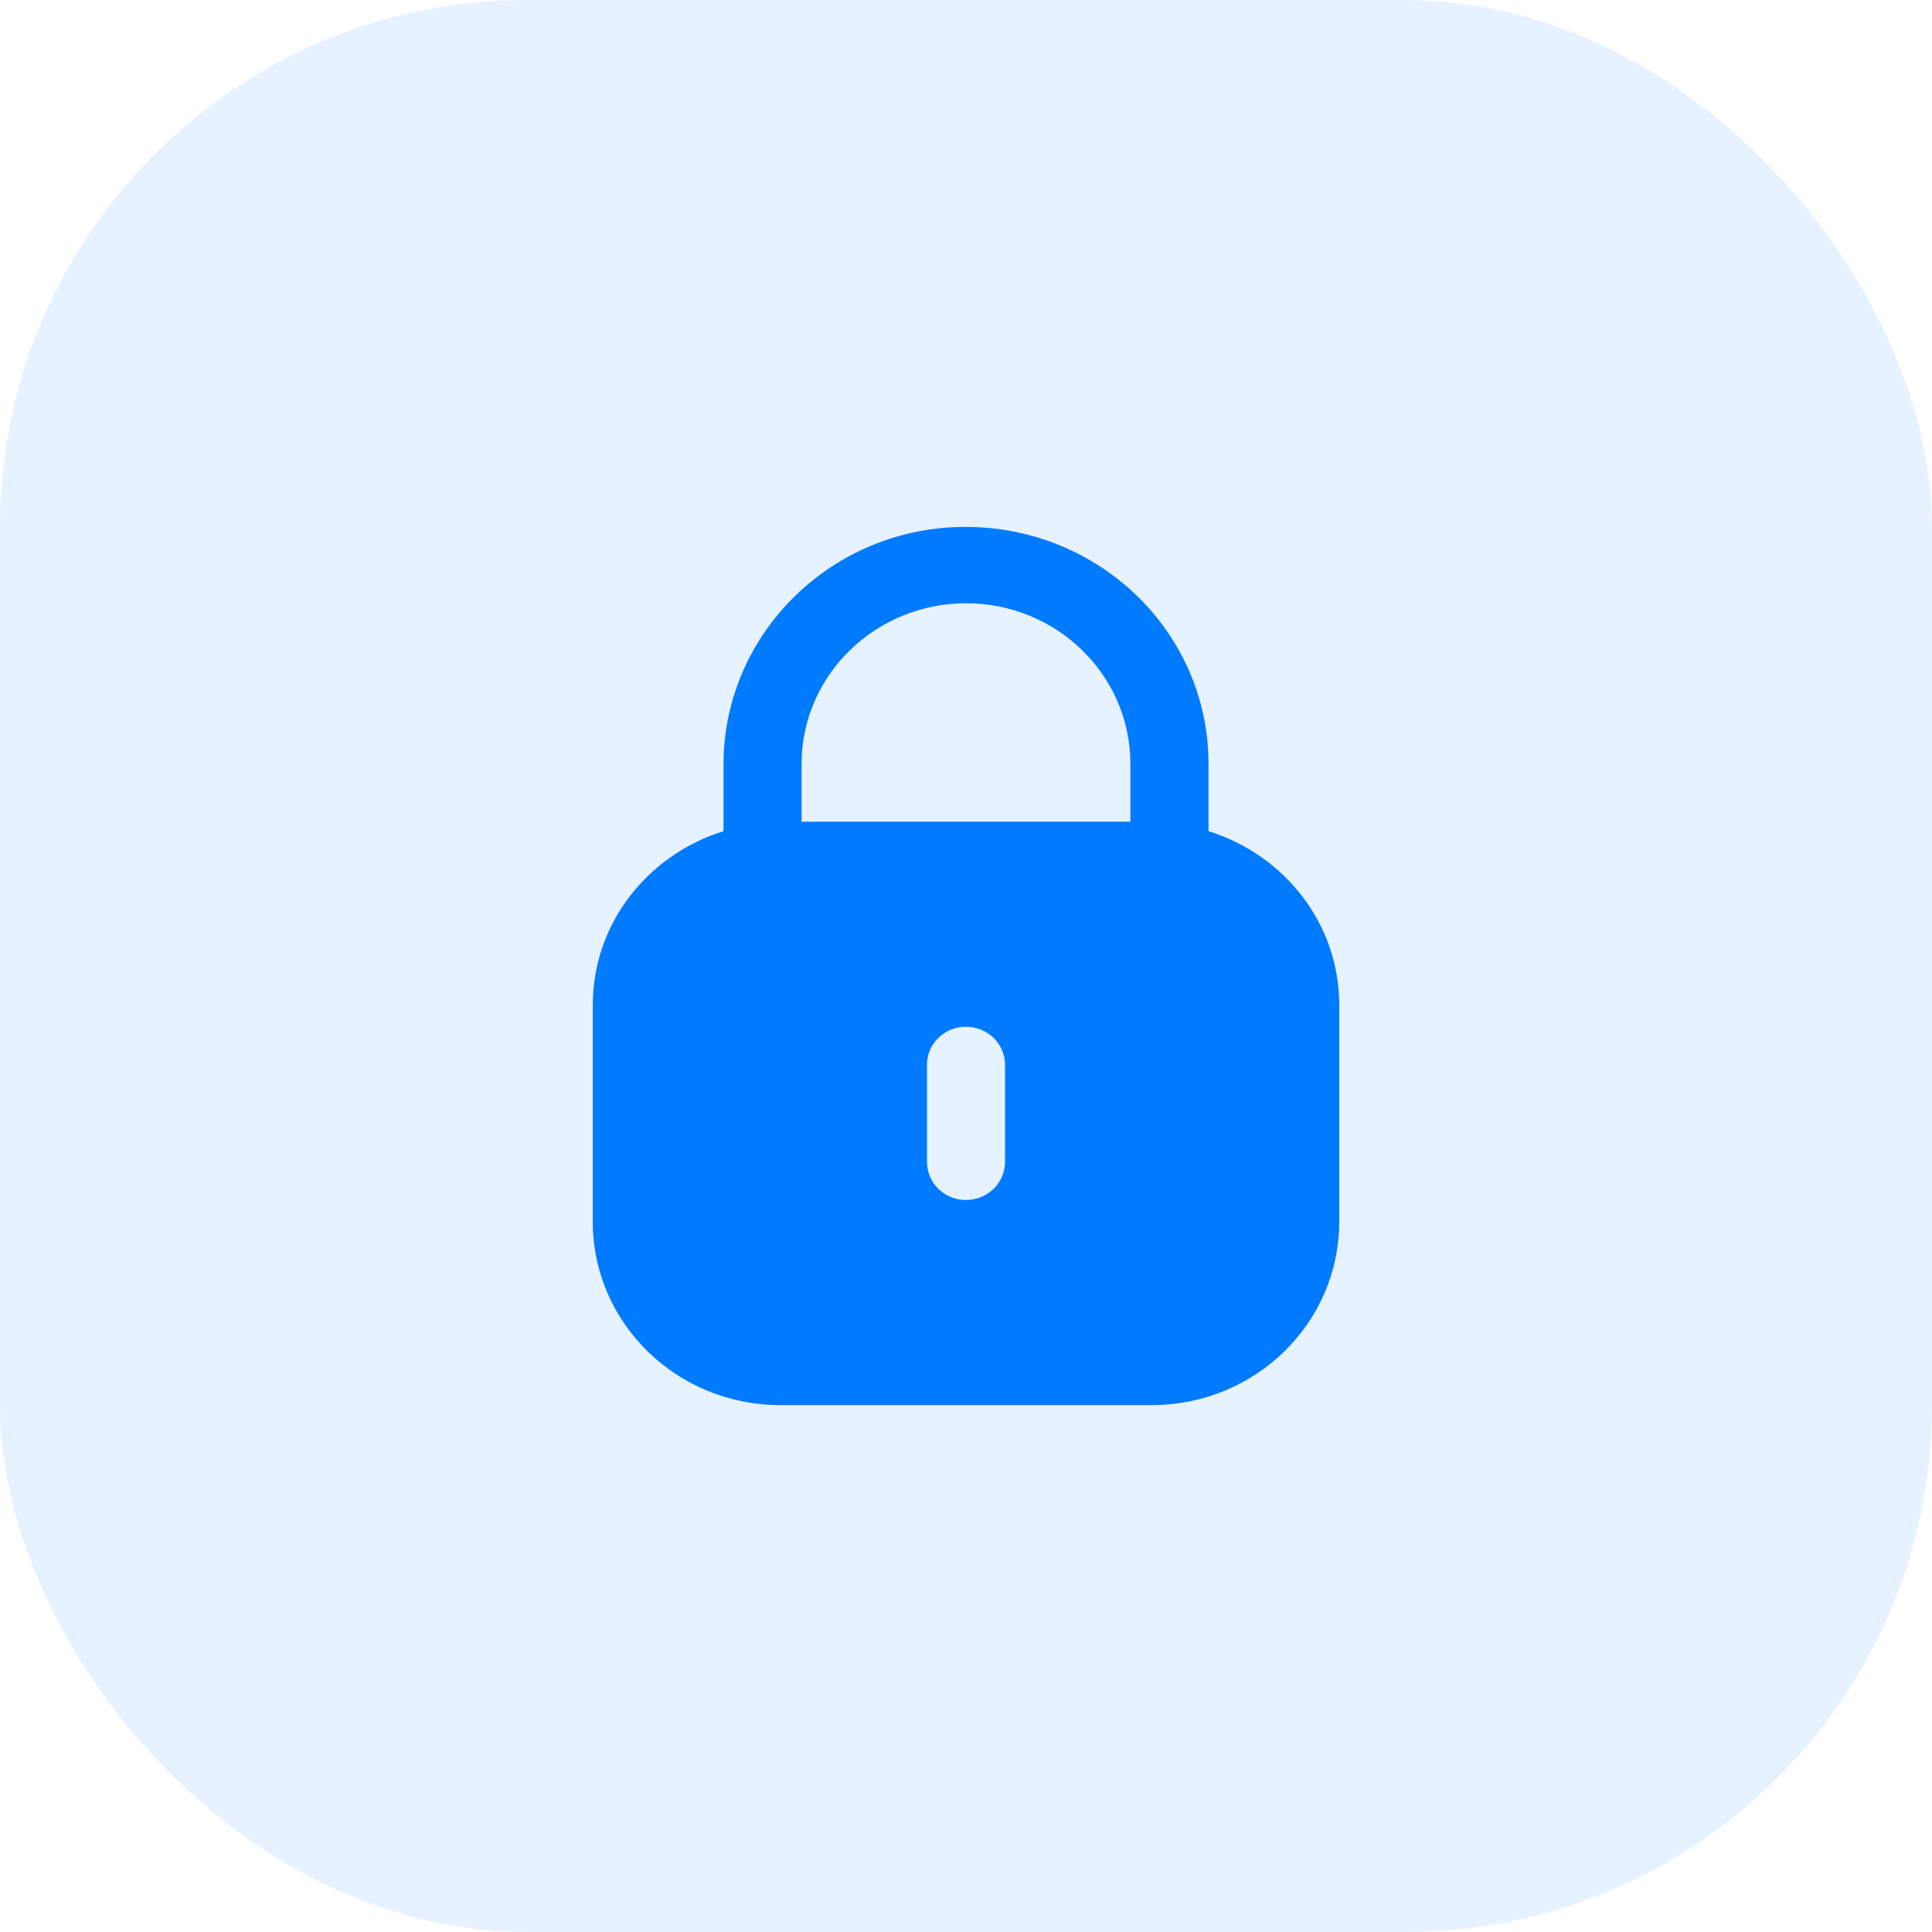
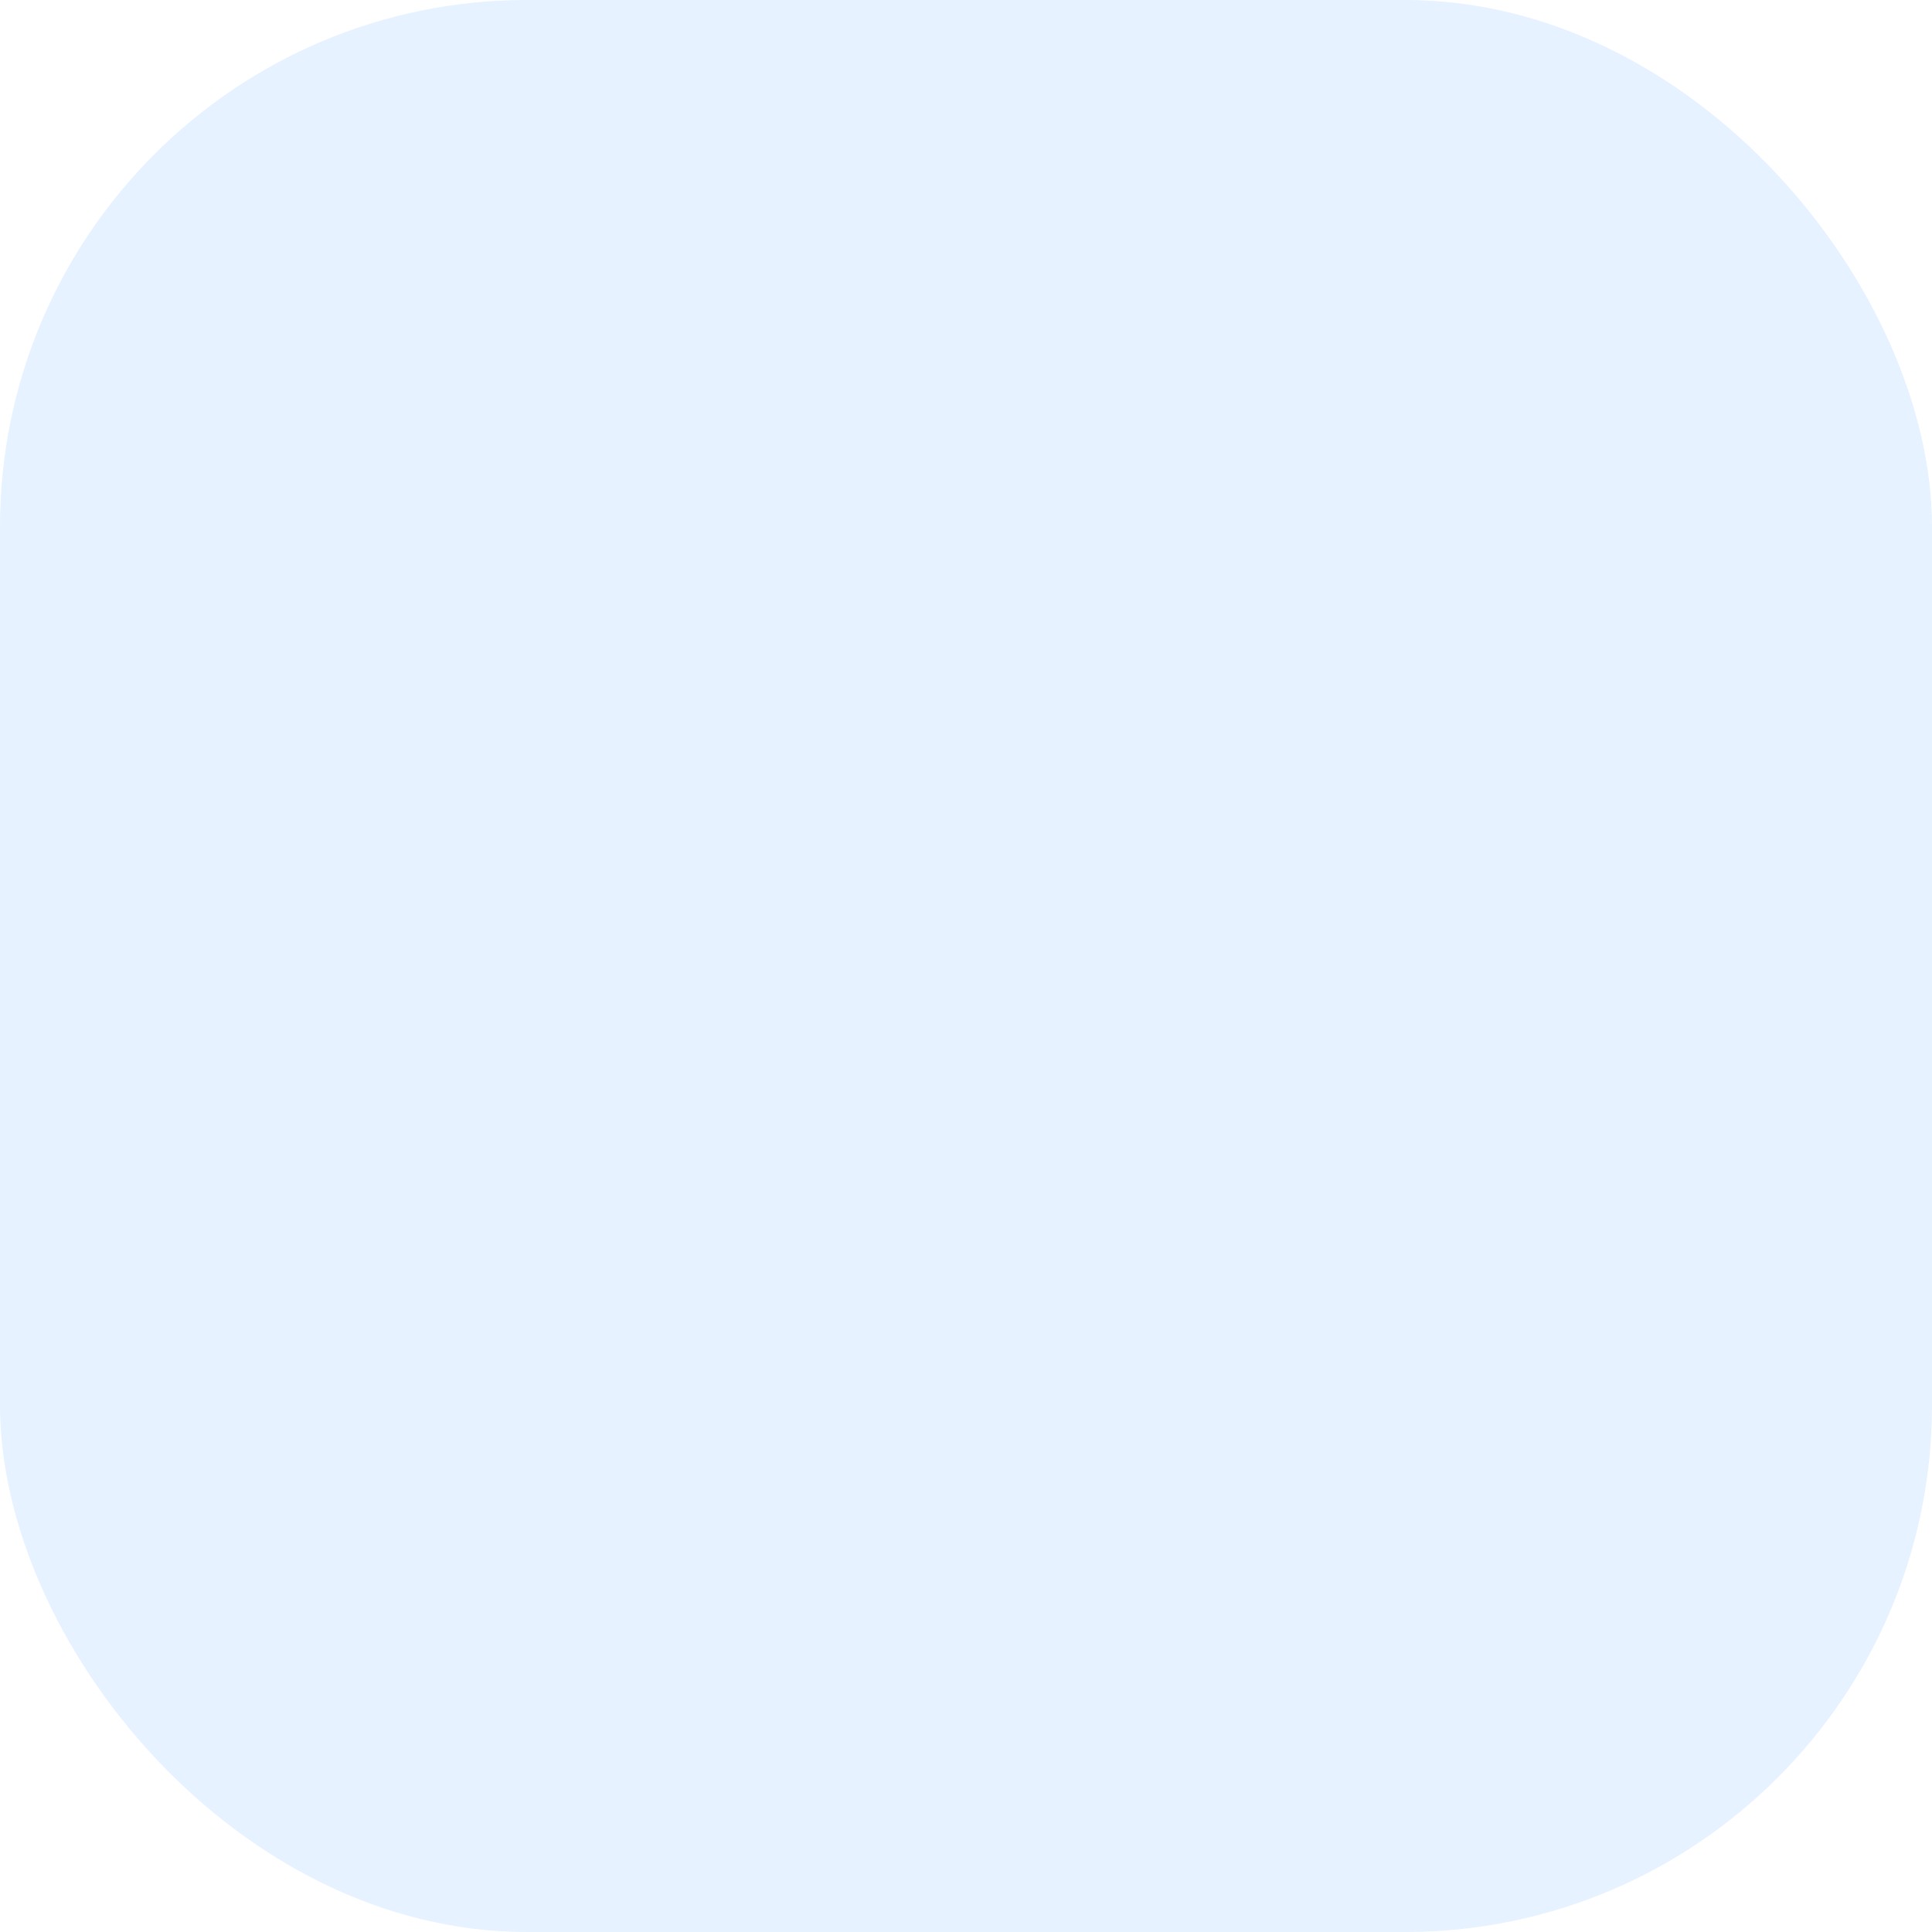
<svg xmlns="http://www.w3.org/2000/svg" width="44" height="44" viewBox="0 0 44 44" fill="none">
  <rect width="44" height="44" rx="12" fill="#007AFF" fill-opacity="0.1" />
-   <path d="M21.985 12C25.053 12 27.523 14.415 27.523 17.396V18.929C29.245 19.467 30.5 21.026 30.5 22.888V27.825C30.5 30.131 28.589 32 26.232 32H17.769C15.411 32 13.5 30.131 13.5 27.825V22.888C13.5 21.026 14.756 19.467 16.477 18.929V17.396C16.487 14.415 18.957 12 21.985 12ZM21.995 23.384C21.507 23.384 21.111 23.772 21.111 24.249V26.455C21.111 26.942 21.507 27.329 21.995 27.329C22.493 27.329 22.889 26.942 22.889 26.455V24.249C22.889 23.772 22.493 23.384 21.995 23.384ZM22.005 13.739C19.942 13.739 18.266 15.369 18.256 17.376V18.714H25.744V17.396C25.744 15.379 24.068 13.739 22.005 13.739Z" fill="#007AFF" />
</svg>